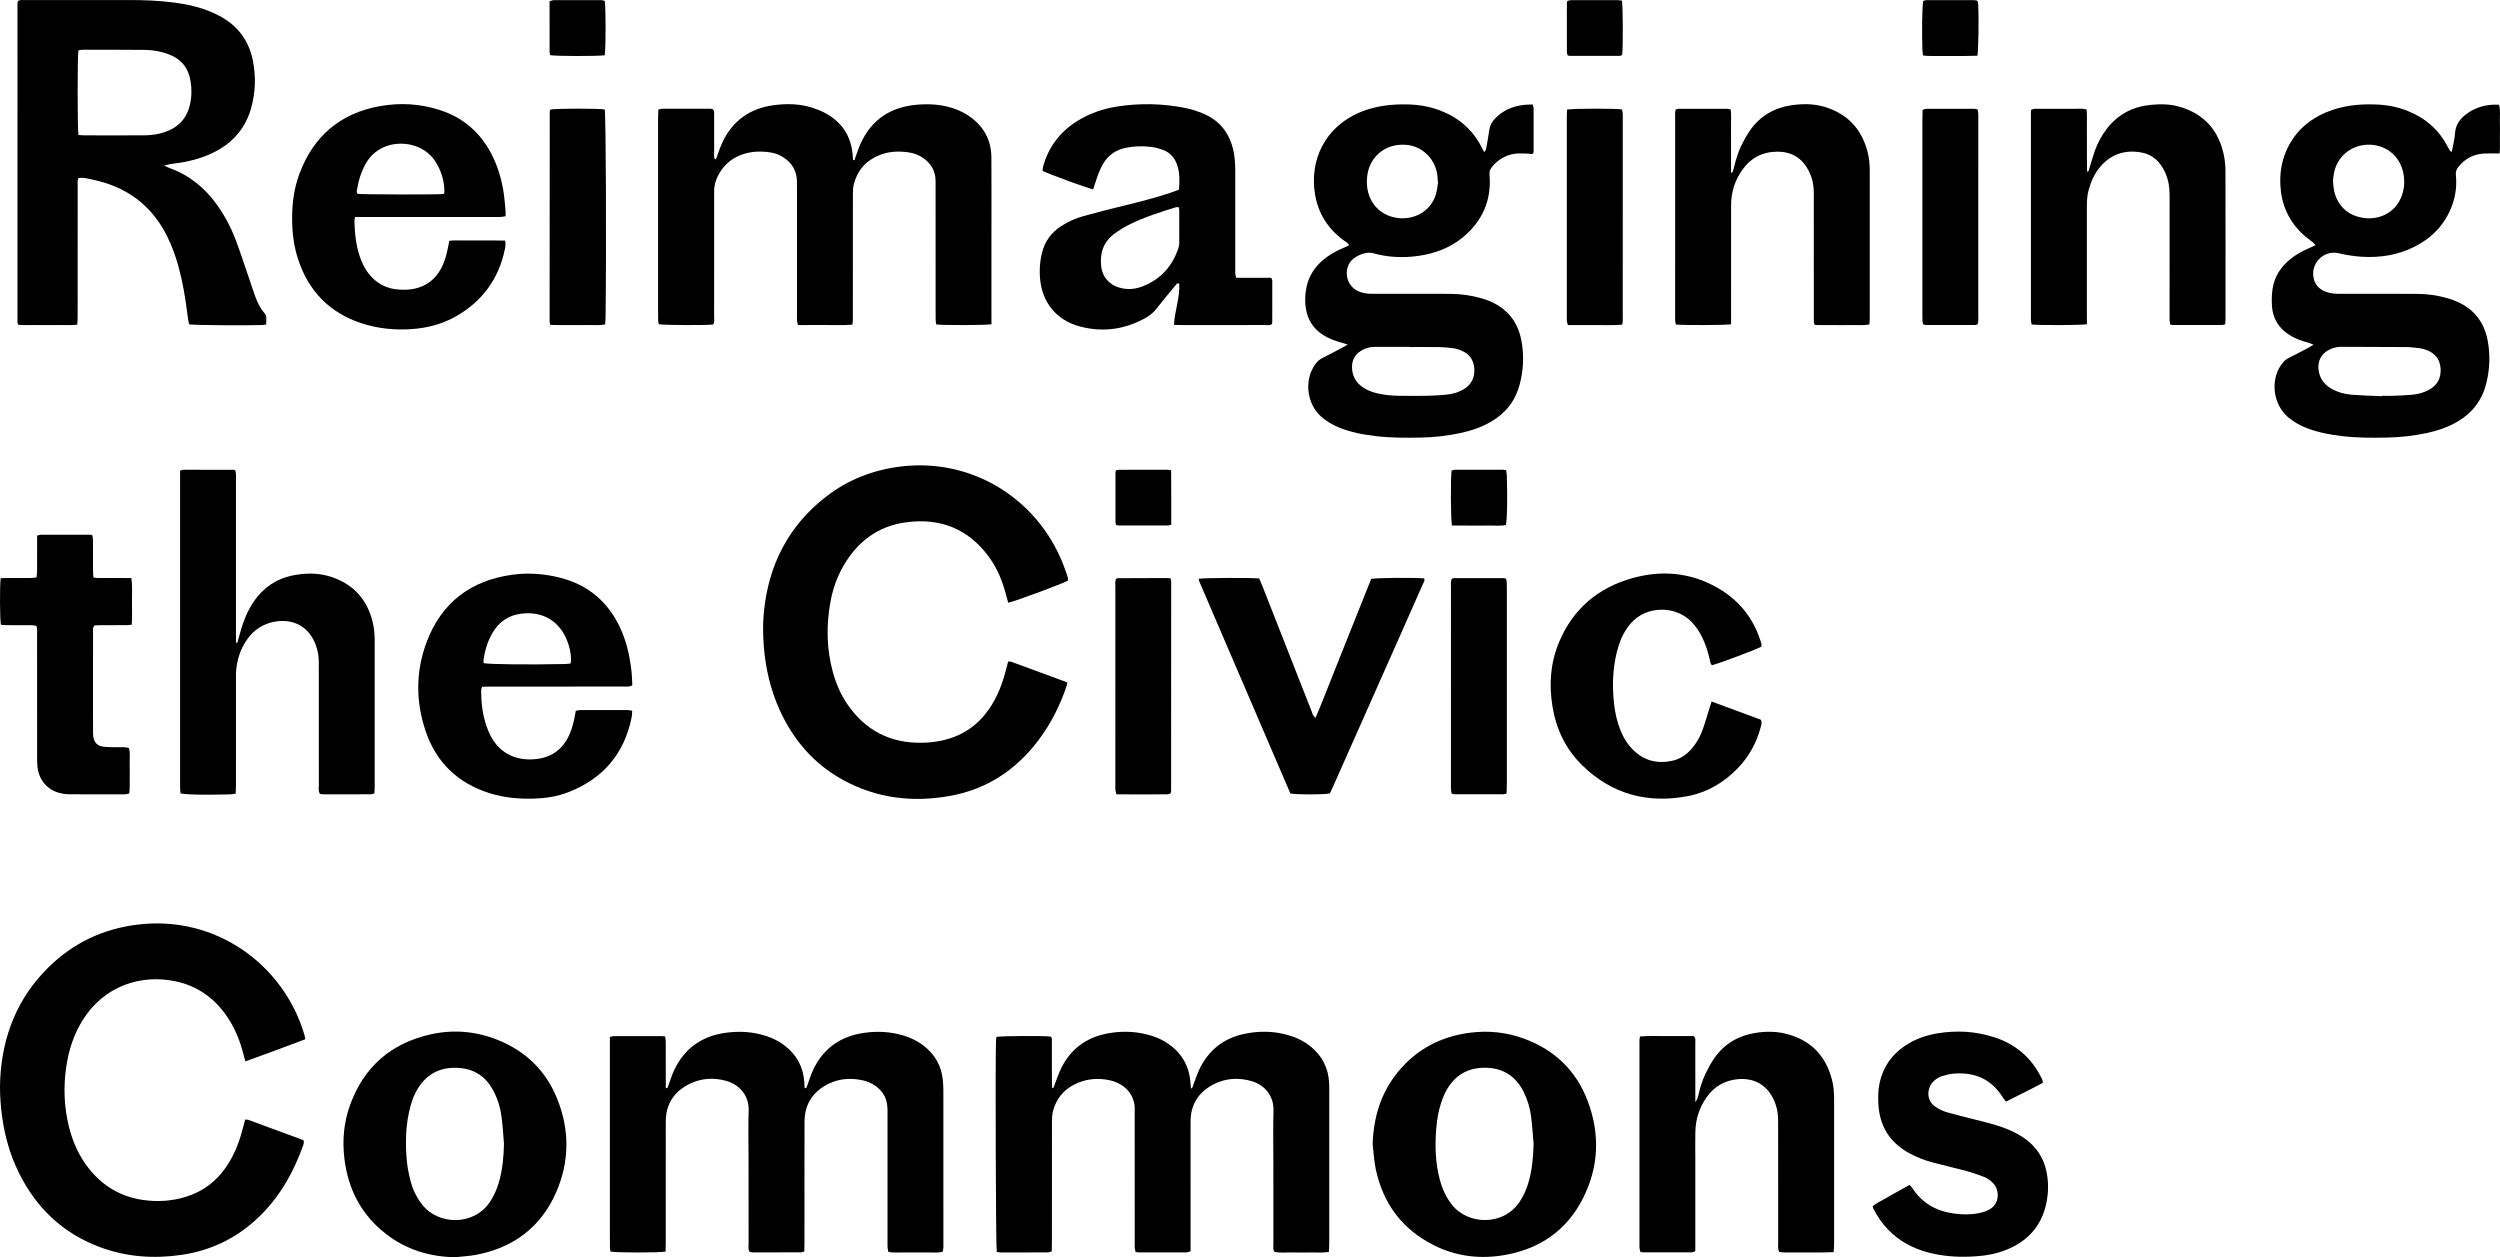
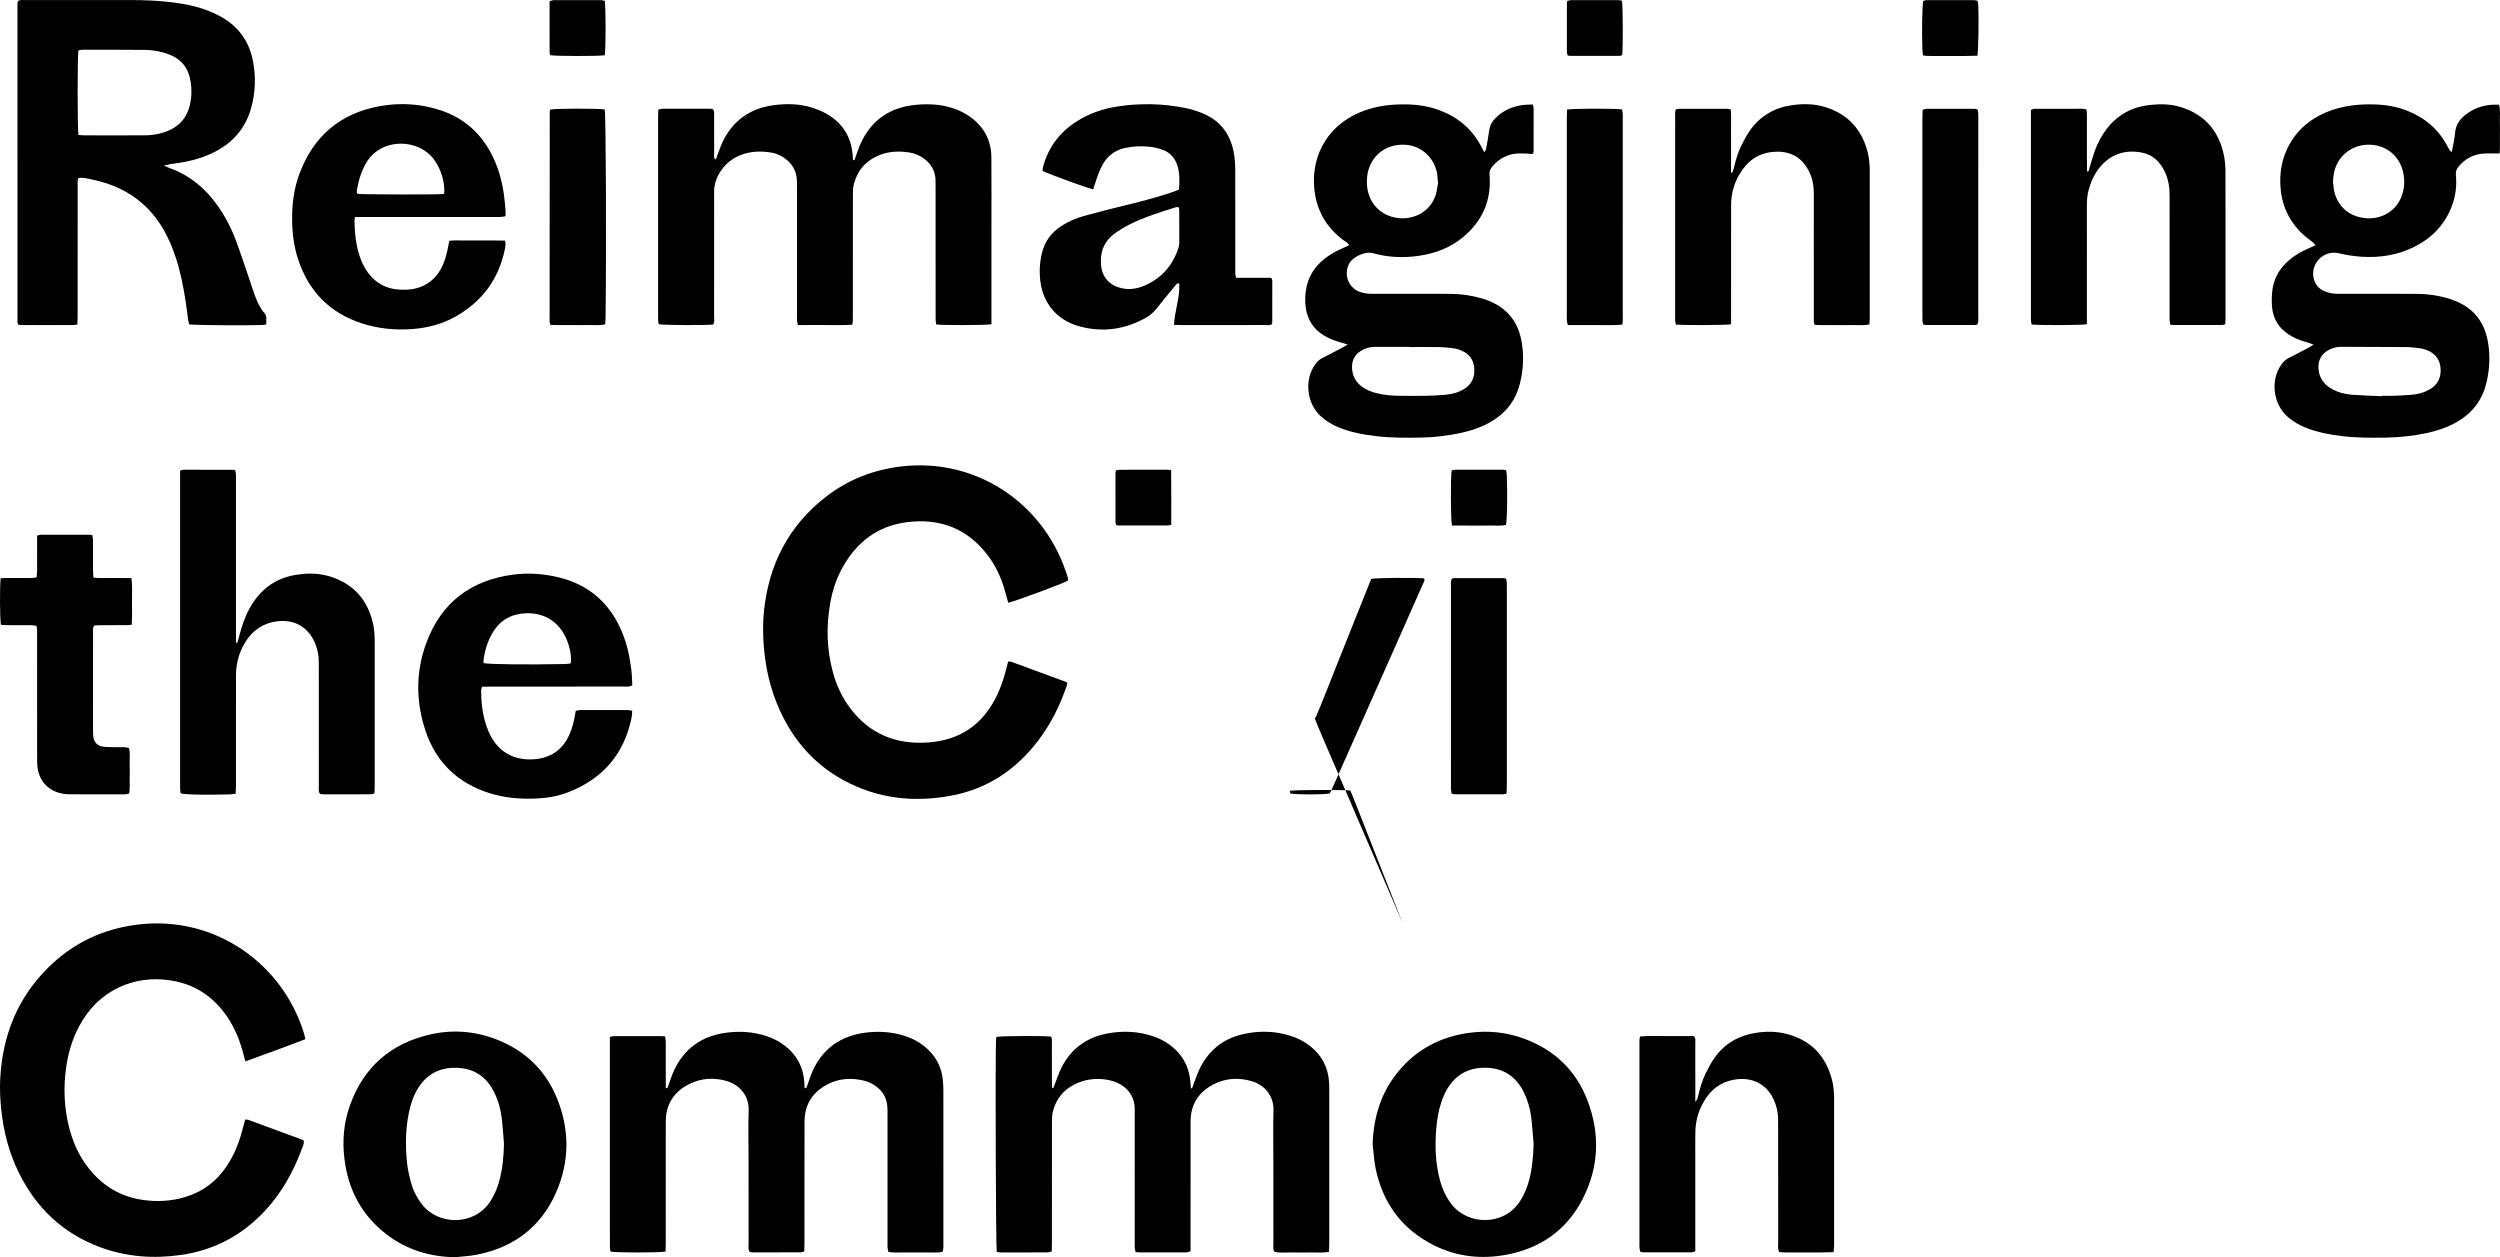
<svg xmlns="http://www.w3.org/2000/svg" version="1.1" id="Layer_1" x="0px" y="0px" viewBox="0 0 1664.62 837.13" enable-background="new 0 0 1664.62 837.13" xml:space="preserve">
  <g>
    <path d="M109.18,110.3c1.79,0.78,2.75,1.26,3.75,1.62c13.25,4.75,23.58,13.25,31.68,24.62c5.23,7.34,9.37,15.28,12.51,23.69   c3.02,8.08,5.68,16.29,8.49,24.45c1.45,4.23,2.78,8.51,4.34,12.7c1.51,4.05,3.32,7.96,6.26,11.25c0.59,0.65,0.99,1.65,1.08,2.53   c0.15,1.56-0.02,3.14-0.06,4.87c-1.03,0.16-1.79,0.35-2.56,0.38c-10.57,0.4-44.53,0.13-48.73-0.42c-0.63-2.32-0.92-4.82-1.24-7.32   c-1.32-10.48-3.03-20.88-5.83-31.08c-1.91-6.95-4.35-13.7-7.55-20.17c-10.31-20.79-27.07-33.11-49.61-37.79   c-3.07-0.64-6.16-1.68-9.44-1.08c-0.91,1.76-0.54,3.55-0.55,5.26c-0.03,19.68-0.02,39.35-0.02,59.03c0,9.44,0.01,18.88-0.01,28.31   c0,1.57-0.13,3.13-0.21,4.99c-3.57,0.53-6.9,0.23-10.21,0.28c-3.2,0.05-6.4,0.01-9.6,0.01c-3.36,0-6.72,0.03-10.08-0.01   c-3.16-0.03-6.33,0.18-9.44-0.18c-0.25-0.75-0.52-1.19-0.52-1.63C11.6,143.77,11.61,72.91,11.63,2.04c0-0.44,0.27-0.88,0.44-1.42   c1.63-0.9,3.43-0.56,5.14-0.56c12.48-0.03,24.95-0.02,37.43-0.02c10.4,0,20.8,0.03,31.19-0.01C95.92,0,105.98,0.4,115.99,1.71   c8.59,1.12,17,2.97,24.99,6.41c2.2,0.95,4.36,2.01,6.44,3.19c11.22,6.37,18.22,15.92,20.84,28.51c2.25,10.81,1.91,21.64-1.09,32.3   c-3.36,11.94-10.49,21.05-21.18,27.36c-7.39,4.36-15.44,6.91-23.81,8.5c-2.82,0.54-5.7,0.79-8.54,1.25   C112.43,109.42,111.24,109.79,109.18,110.3z M52.23,89.9c1.45,0.09,2.71,0.22,3.97,0.23c5.27,0.02,10.55,0.01,15.82,0.01   c7.99,0,15.98,0,23.97-0.01c5.49-0.01,10.82-0.92,15.9-3.02c7.98-3.3,12.82-9.28,14.66-17.67c1.14-5.2,1.2-10.42,0.29-15.7   c-1.53-8.86-6.49-14.71-14.89-17.73c-5.01-1.8-10.2-2.75-15.49-2.79c-13.9-0.13-27.8-0.09-41.7-0.09c-0.89,0-1.78,0.31-2.56,0.45   C51.52,38.06,51.53,85.21,52.23,89.9z" />
    <path d="M203.29,691.97c-13.27,5.07-26.42,9.88-39.88,14.74c-0.47-1.68-0.88-3.04-1.23-4.41c-2.29-9.06-5.68-17.65-10.98-25.4   c-8.29-12.13-19.44-20.26-33.88-23.4c-23.52-5.12-48.11,3.07-62.24,25.72c-5.94,9.53-9.32,19.96-10.95,30.98   c-1.98,13.43-1.5,26.81,1.77,40.02c2.53,10.21,6.74,19.65,13.33,27.92c9.17,11.52,21.04,18.62,35.57,20.79   c9.73,1.46,19.49,0.9,28.97-2.02c11.61-3.58,20.68-10.59,27.37-20.7c4.82-7.28,8-15.27,10.21-23.68c0.6-2.29,1.22-4.59,1.88-7.05   c0.84,0.05,1.49-0.05,2.03,0.15c12.01,4.4,24,8.82,35.99,13.25c0.29,0.11,0.53,0.34,1.06,0.69c-0.07,0.75,0.03,1.71-0.26,2.54   c-6.22,17.73-15.14,33.84-28.61,47.17c-14.68,14.54-32.26,23.33-52.71,26.3c-18.53,2.68-36.74,1.35-54.33-5.23   c-24.54-9.17-42.22-26.02-53.78-49.37c-6.6-13.32-10.27-27.5-11.79-42.27c-0.69-6.7-1.03-13.41-0.69-20.12   c1.43-28.77,11.37-53.98,32.05-74.4c16.48-16.28,36.37-25.71,59.41-28.54c51.74-6.36,96.9,26.22,110.96,72.89   C202.86,689.56,203.01,690.65,203.29,691.97z" />
    <path d="M711.06,386.62c-3.35,1.94-34.6,13.55-39.74,14.73c-0.45-1.64-0.92-3.3-1.35-4.96c-2.37-9.22-5.9-17.95-11.55-25.65   c-13.69-18.65-32.28-25.99-54.95-22.99c-18.96,2.51-32.66,12.95-42.04,29.34c-4.25,7.43-6.98,15.45-8.51,23.84   c-2.84,15.63-2.55,31.2,1.65,46.6c2.12,7.77,5.29,15.1,9.89,21.73c11.83,17.05,28.16,25.53,48.94,25.31   c5.44-0.06,10.83-0.64,16.14-2.04c12.29-3.23,21.95-10.11,29.13-20.55c5.52-8.02,8.87-16.96,11.26-26.32   c0.43-1.69,0.88-3.37,1.35-5.18c0.81,0.05,1.47-0.05,2.03,0.15c11.86,4.33,23.71,8.69,35.55,13.06c0.58,0.21,1.12,0.55,1.82,0.91   c-0.14,0.7-0.19,1.32-0.38,1.89c-4.41,13.14-10.53,25.39-18.91,36.47c-14.89,19.69-34.26,32.54-58.65,36.96   c-24.98,4.53-49.1,1.7-71.61-10.71c-19.17-10.57-32.77-26.34-41.82-46.11c-6.32-13.82-9.68-28.39-10.78-43.53   c-0.53-7.36-0.63-14.7,0.1-22.04c3.13-31.49,16.4-57.55,41.65-77.01c14.5-11.17,31.02-17.59,49.21-19.86   c49.29-6.14,94.4,23.27,110.23,70C710.37,382.57,711.32,384.5,711.06,386.62z" />
    <path d="M897.4,229.41c-2.25-0.67-3.6-1.08-4.95-1.48c-4-1.17-7.89-2.61-11.43-4.87c-6.59-4.21-10.39-10.17-11.55-17.94   c-0.72-4.83-0.5-9.6,0.54-14.3c1.61-7.28,5.52-13.21,11.25-17.96c3.85-3.19,8.17-5.6,12.73-7.58c1.41-0.61,2.8-1.26,4.39-1.99   c-0.97-1.78-2.53-2.39-3.76-3.3c-10.24-7.57-16.75-17.61-18.93-30.12c-4.02-23.04,6.5-45.42,29.99-55.17   c10.4-4.31,21.28-5.51,32.43-5.15c7.25,0.24,14.29,1.49,21.07,4.12c12.12,4.7,21.36,12.65,27.32,24.28   c0.5,0.97,1.01,1.94,1.76,3.37c0.59-0.85,1.08-1.26,1.17-1.75c0.78-4.24,1.59-8.49,2.17-12.76c0.43-3.16,1.75-5.72,3.96-7.98   c5.01-5.16,11.17-7.89,18.18-8.88c2.19-0.31,4.43-0.26,6.81-0.39c0.25,1,0.6,1.74,0.6,2.48c0.04,9.6,0.03,19.2,0.01,28.79   c0,0.45-0.19,0.91-0.28,1.31c-1.11,0.85-2.21,0.22-3.27,0.16c-4.32-0.21-8.63-0.46-12.83,0.95c-4.86,1.62-8.8,4.46-11.84,8.58   c-1,1.36-1.3,2.74-1.15,4.47c1.44,17.08-4.73,31-17.89,41.81c-8.5,6.98-18.49,10.68-29.28,12.24c-10.25,1.48-20.46,1.03-30.43-1.78   c-5.29-1.49-13.14,2.49-15.5,6.36c-4.25,6.97-1.33,16.23,6.25,19.22c2.86,1.13,5.86,1.48,8.93,1.47   c11.04-0.03,22.08-0.02,33.11-0.01c6.56,0.01,13.12-0.04,19.68,0.07c6.58,0.1,13.06,1.05,19.4,2.82c1.38,0.39,2.76,0.82,4.1,1.32   c12.75,4.78,20.5,13.86,22.92,27.25c1.76,9.73,1.31,19.44-1.23,29.01c-2.9,10.91-9.38,19.1-19.12,24.75   c-6.43,3.73-13.4,6.03-20.62,7.56c-8.62,1.82-17.36,2.8-26.17,2.96c-9.92,0.19-19.83,0.2-29.71-0.96   c-8.44-0.99-16.75-2.51-24.67-5.75c-4.47-1.83-8.57-4.26-12.17-7.53c-9.23-8.37-11.21-24.17-3.57-34.62   c1.25-1.71,2.66-3.11,4.6-4.07c4.44-2.2,8.8-4.56,13.18-6.87C894.57,231.08,895.51,230.49,897.4,229.41z M938.43,231.08   c0-0.04,0-0.08,0-0.12c-7.67,0-15.33,0.04-23-0.02c-3.3-0.02-6.3,0.9-9.09,2.57c-4.23,2.52-6.2,6.37-6.1,11.2   c0.11,5.46,2.47,9.83,6.95,13c2.91,2.06,6.18,3.31,9.62,4.14c4.99,1.2,10.08,1.65,15.2,1.69c5.91,0.05,11.82,0.1,17.73-0.01   c4.3-0.08,8.62-0.3,12.9-0.69c4.32-0.4,8.47-1.53,12.23-3.83c5-3.06,7.09-7.7,6.79-13.37c-0.3-5.76-3.15-9.97-8.56-12.2   c-1.61-0.67-3.31-1.26-5.02-1.5c-3.15-0.44-6.34-0.76-9.52-0.82C951.85,230.99,945.14,231.08,938.43,231.08z M957.63,120.96   c-0.09-0.02-0.19-0.04-0.28-0.06c-0.06-1.12-0.09-2.24-0.19-3.35c-1.04-11.34-9.79-20.16-20.73-21.1   c-12.43-1.07-22.39,6-25.43,17.29c-0.41,1.54-0.64,3.14-0.77,4.73c-1.21,14.05,7.25,25.2,20.89,26.74   c9.63,1.09,21.23-3.62,24.97-15.81C956.91,126.69,957.13,123.78,957.63,120.96z" />
    <path d="M1632.53,101.13c0.78-4.36,1.86-8.4,2.15-12.49c0.42-5.84,3.51-9.78,7.95-12.99c6.33-4.57,13.43-6.35,21.33-5.91   c1.09,3.8,0.47,7.47,0.58,11.09c0.11,3.52,0.06,7.04,0.01,10.55c-0.04,3.63,0.22,7.29-0.21,10.81c-3.67,0-7-0.15-10.3,0.03   c-6.9,0.38-12.56,3.32-16.99,8.67c-1.39,1.68-2.04,3.42-1.81,5.7c0.78,7.61-0.33,14.99-3.25,22.07   c-4.93,11.95-13.56,20.38-25.05,25.98c-10.74,5.24-22.19,7.02-34.03,6.33c-5.26-0.31-10.46-1.1-15.62-2.34   c-10.19-2.44-19.33,7.13-16.61,17.22c0.97,3.6,3.18,6.23,6.57,7.82c2.94,1.38,6.07,1.94,9.31,1.94c5.44-0.01,10.88,0,16.31,0   c12.15,0.01,24.31-0.02,36.46,0.05c6.91,0.04,13.71,1,20.35,2.9c2.14,0.61,4.26,1.39,6.3,2.28c11.46,4.99,18.15,13.81,20.45,25.98   c1.77,9.4,1.38,18.79-0.85,28.08c-2.68,11.13-8.96,19.65-18.79,25.55c-6.52,3.91-13.62,6.3-21,7.89   c-8.77,1.89-17.67,2.84-26.64,3.02c-9.92,0.19-19.83,0.21-29.7-0.98c-8.27-0.99-16.43-2.46-24.2-5.62   c-4.18-1.7-8.04-3.88-11.52-6.79c-10.41-8.7-12.08-24.93-4.7-35.2c1.33-1.86,2.81-3.4,4.91-4.43c4.16-2.04,8.24-4.23,12.34-6.39   c1.25-0.66,2.45-1.41,4.23-2.44c-1.68-0.63-2.77-1.15-3.92-1.44c-3.73-0.97-7.33-2.27-10.69-4.15   c-8.17-4.58-12.72-11.54-13.16-20.91c-0.18-3.81-0.1-7.71,0.57-11.45c1.4-7.87,5.65-14.16,11.86-19.15   c3.64-2.92,7.69-5.17,11.95-7.03c1.46-0.63,2.91-1.27,4.69-2.05c-0.64-0.73-1.06-1.37-1.62-1.83c-2.46-2.03-5.14-3.84-7.42-6.05   c-9.01-8.74-13.75-19.46-14.38-31.99c-0.4-7.77,0.65-15.31,3.71-22.51c5.35-12.59,14.65-21.13,27.16-26.32   c10.55-4.38,21.6-5.5,32.91-5.06c7.26,0.28,14.3,1.6,21.03,4.31c11.88,4.78,20.96,12.69,26.79,24.2c0.43,0.85,0.95,1.65,1.45,2.45   C1631.5,100.66,1631.69,100.7,1632.53,101.13z M1586.03,263.83c0-0.09,0.01-0.19,0.01-0.28c2.56,0,5.11,0.08,7.67-0.02   c4.14-0.16,8.29-0.33,12.42-0.7c4-0.36,7.86-1.41,11.4-3.38c5.64-3.13,8.01-8.07,7.51-14.37c-0.48-6.05-3.87-9.98-9.45-12.07   c-1.48-0.56-3.06-0.98-4.62-1.17c-3-0.37-6.03-0.72-9.05-0.74c-14.37-0.11-28.75-0.08-43.12-0.17c-2.97-0.02-5.69,0.77-8.25,2.12   c-5.04,2.64-7.42,7.46-6.75,13.15c0.67,5.68,3.63,9.79,8.51,12.57c4.23,2.41,8.85,3.73,13.66,4.07   C1572.63,263.33,1579.34,263.52,1586.03,263.83z M1553.43,120.93c0.27,2.22,0.34,4.48,0.85,6.64c1.94,8.35,8.35,16.49,20.78,17.69   c10.3,0.99,21.79-4.46,25.02-17.74c0.41-1.7,0.69-3.47,0.75-5.22c0.54-17.02-11.77-26.86-25.35-25.9   c-9.41,0.66-17.45,6.59-20.54,15.55C1553.93,114.85,1553.6,117.85,1553.43,120.93z" />
    <path d="M660.19,215.91c-4.53,0.67-32.05,0.72-36.77,0.13c-0.13-0.82-0.36-1.72-0.41-2.63c-0.07-1.44-0.03-2.88-0.03-4.32   c0-28.8,0.01-57.59-0.02-86.39c0-2.07,0.02-4.2-0.42-6.2c-1.03-4.73-3.75-8.42-7.71-11.19c-2.8-1.96-5.93-3.25-9.26-3.77   c-6.72-1.04-13.41-0.88-19.84,1.68c-8.92,3.55-14.75,9.97-17.17,19.26c-0.59,2.28-0.66,4.74-0.66,7.12   c-0.04,26.72-0.03,53.43-0.03,80.15c0,1.44,0.01,2.88-0.04,4.32c-0.02,0.61-0.19,1.21-0.35,2.1c-6.14,0.54-12.18,0.19-18.21,0.25   c-5.91,0.06-11.82,0.01-17.95,0.01c-0.24-1.07-0.56-1.94-0.62-2.84c-0.1-1.43-0.04-2.88-0.04-4.32c0-28.16,0-56.31,0-84.47   c0-1.44,0.03-2.88-0.02-4.32c-0.24-6.94-3.43-12.17-9.26-15.85c-2.47-1.56-5.18-2.61-8.02-3.07c-6.89-1.11-13.72-0.88-20.31,1.73   c-5.67,2.25-10.2,5.93-13.47,11.1c-2.61,4.14-4.2,8.6-4.08,13.58c0.05,2.24,0.01,4.48,0.01,6.72c0,25.28,0.01,50.55-0.02,75.83   c0,1.87,0.48,3.85-0.67,5.57c-4.99,0.56-32.21,0.45-36.17-0.19c-0.13-0.65-0.37-1.39-0.42-2.15c-0.08-1.44-0.05-2.88-0.05-4.32   c0-43.35,0-86.71,0-130.06c0-2.06,0.09-4.11,0.15-6.33c0.97-0.26,1.71-0.63,2.45-0.63c10.72-0.04,21.44-0.04,32.15-0.02   c0.62,0,1.24,0.23,1.74,0.33c1.15,1.36,0.81,2.86,0.82,4.26c0.03,8.16,0,16.32,0.03,24.48c0.01,1.54-0.35,3.15,0.45,4.62   c1.22-0.12,1.08-1.13,1.34-1.78c1.24-3.12,2.23-6.35,3.64-9.38c6.78-14.5,18.32-22.72,34.06-24.86c8.77-1.19,17.58-1.04,26.12,1.75   c2.72,0.89,5.44,1.93,7.96,3.27c11.52,6.1,17.81,15.68,18.72,28.73c0.07,0.94,0.13,1.89,0.19,2.83c1.38,0.16,1.2-0.9,1.43-1.49   c1.21-3.13,2.16-6.37,3.54-9.42c7.28-16.05,19.95-24.46,37.35-25.98c7.87-0.68,15.66-0.35,23.27,2.02c3.84,1.2,7.5,2.78,10.86,4.98   c10.1,6.62,15.56,15.94,15.66,28.06c0.14,17.44,0.04,34.87,0.04,52.31c0,17.76,0,35.51,0,53.27   C660.19,212.19,660.19,213.94,660.19,215.91z" />
    <path d="M663.67,833.58c-0.62-4.28-1-129.79-0.47-141c0.04-0.76,0.23-1.51,0.34-2.18c3.93-0.66,31.06-0.78,36.11-0.2   c1.11,1.2,0.72,2.71,0.73,4.1c0.04,8.48,0.01,16.96,0.03,25.44c0,1.58,0.11,3.15,0.18,4.75c1.38-0.1,1.16-1.1,1.42-1.74   c1.68-4.14,3-8.46,5.05-12.41c6.84-13.18,17.94-20.38,32.52-22.59c9.34-1.41,18.49-0.87,27.49,2.01c3.83,1.22,7.43,2.94,10.75,5.21   c9.18,6.3,14.07,15.04,14.86,26.12c0.08,1.11,0.18,2.22,0.29,3.33c0.01,0.1,0.17,0.19,0.4,0.43c0.95-0.97,1.07-2.26,1.52-3.4   c1.4-3.56,2.57-7.25,4.31-10.65c6.04-11.78,15.52-19.27,28.51-22.21c10.68-2.42,21.25-2.19,31.72,1.16   c4.77,1.52,9.17,3.76,13.08,6.9c7.79,6.27,11.97,14.41,12.49,24.4c0.1,1.92,0.08,3.84,0.08,5.76c0.01,33.59,0.01,67.19,0,100.78   c0,1.89-0.11,3.77-0.17,5.93c-4.23,0.84-8.21,0.35-12.14,0.43c-4.16,0.09-8.32,0.11-12.48-0.01c-3.95-0.11-7.95,0.54-11.81-0.48   c-0.99-1.81-0.59-3.61-0.59-5.32c-0.03-18.08-0.02-36.15-0.02-54.23c0-11.52-0.26-23.04,0.08-34.55   c0.29-9.82-6.13-17.08-14.62-19.51c-8.83-2.53-17.52-1.96-25.63,2.34c-9.66,5.12-14.93,13.27-14.95,24.42   c-0.03,26.88-0.01,53.75-0.01,80.63c0,1.9,0,3.81,0,5.92c-1.09,0.3-1.96,0.75-2.84,0.75c-10.56,0.05-21.12,0.03-31.67,0.01   c-0.63,0-1.25-0.19-2.11-0.33c-0.19-0.88-0.48-1.76-0.54-2.66c-0.09-1.43-0.03-2.88-0.03-4.32c0-28.64,0-57.27-0.01-85.91   c0-1.92,0.09-3.87-0.26-5.74c-1.03-5.47-4.03-9.67-8.76-12.62c-3.18-1.99-6.68-3.02-10.36-3.54c-7.17-1.02-14.06-0.03-20.54,3.18   c-7.43,3.68-12.29,9.63-14.43,17.62c-0.65,2.42-0.73,5.06-0.74,7.59c-0.05,26.72-0.03,53.43-0.04,80.15c0,1.9-0.07,3.79-0.12,5.94   c-1.08,0.26-1.96,0.64-2.85,0.65c-10.4,0.04-20.8,0.04-31.19,0.02C665.45,833.92,664.68,833.72,663.67,833.58z" />
    <path d="M443.15,833.38c-4.87,0.81-32.64,0.76-36.66-0.02c-0.13-0.99-0.37-2.06-0.38-3.13c-0.05-3.52-0.02-7.04-0.02-10.56   c0-41.1,0-82.21,0-123.31c0-1.91,0-3.81,0-5.92c1.16-0.22,2.05-0.54,2.95-0.54c10.4-0.04,20.79-0.03,31.19-0.01   c0.78,0,1.56,0.12,2.65,0.21c0.15,1.32,0.4,2.53,0.4,3.75c0.03,8.64,0.02,17.27,0.02,25.91c0,1.59,0,3.17,0,4.74   c1.47,0.3,1.37-0.79,1.59-1.36c1.32-3.43,2.33-6.99,3.87-10.31c6.83-14.64,18.35-22.9,34.36-25.14c9.19-1.29,18.17-0.73,27,2.11   c4.6,1.48,8.87,3.64,12.68,6.64c7.86,6.18,12.12,14.27,12.76,24.26c0.04,0.64,0.04,1.28,0.08,1.92c0.03,0.63,0.08,1.26,0.13,1.89   c1.2,0.29,1.34-0.63,1.58-1.27c1.42-3.73,2.51-7.61,4.23-11.19c6.84-14.23,18.29-22.12,33.88-24.34c9.19-1.31,18.17-0.75,27,2.07   c4.61,1.47,8.88,3.63,12.69,6.62c7.41,5.82,11.75,13.38,12.65,22.81c0.23,2.38,0.34,4.79,0.34,7.18   c0.02,33.75,0.02,67.49,0.01,101.24c0,1.89,0.21,3.81-0.59,5.9c-2.97,0.77-6,0.37-8.98,0.43c-3.04,0.06-6.08,0.01-9.12,0.01   c-2.88,0-5.76,0.04-8.64-0.01c-3.01-0.05-6.05,0.26-9.25-0.36c-0.21-0.98-0.51-1.88-0.57-2.78c-0.1-1.59-0.05-3.2-0.05-4.8   c0-27.83,0-55.66,0-83.49c0-1.76,0.02-3.52-0.08-5.28c-0.41-6.98-3.92-12.01-9.88-15.44c-2.81-1.62-5.88-2.44-9.06-2.95   c-6.99-1.11-13.82-0.34-20.13,2.74c-10.38,5.06-16.06,13.48-16.11,25.17c-0.1,26.87-0.03,53.74-0.04,80.61   c0,1.9-0.08,3.79-0.12,5.89c-0.93,0.25-1.66,0.61-2.4,0.61c-10.72,0.04-21.43,0.03-32.15,0.01c-0.62,0-1.24-0.24-1.81-0.36   c-1.22-1.66-0.72-3.49-0.72-5.19c-0.04-19.03-0.02-38.07-0.03-57.1c0-10.56-0.29-21.12,0.08-31.67c0.35-9.84-5.8-17.38-15.31-19.97   c-7.99-2.17-15.98-1.69-23.44,1.81c-10.61,4.99-16.44,13.43-16.45,25.4c-0.03,26.87-0.01,53.74-0.02,80.61   C443.28,829.33,443.2,831.22,443.15,833.38z" />
    <path d="M158.03,428c0.42-1.51,0.87-3.01,1.26-4.52c1.64-6.37,3.72-12.57,6.89-18.36c4.08-7.44,9.51-13.58,17.04-17.73   c5.72-3.15,11.9-4.61,18.31-5.22c7.43-0.71,14.73,0.15,21.68,2.89c13.53,5.34,21.64,15.39,25.01,29.42   c0.98,4.07,1.27,8.21,1.27,12.38c0.01,32.47,0.01,64.93,0,97.4c0,1.26-0.14,2.52-0.23,3.99c-0.81,0.24-1.53,0.63-2.26,0.63   c-10.71,0.04-21.43,0.04-32.14,0.02c-0.62,0-1.23-0.24-1.83-0.36c-1.23-1.83-0.73-3.81-0.73-5.67   c-0.04-22.07-0.02-44.14-0.02-66.21c0-5.28-0.01-10.56-0.01-15.83c0-3.87-0.64-7.63-1.97-11.27   c-4.41-12.05-14.64-17.86-27.29-15.63c-7.85,1.38-13.93,5.4-18.46,11.82c-4.63,6.58-6.94,13.98-7.39,21.97   c-0.09,1.59-0.03,3.2-0.03,4.8c0,23.51,0,47.02-0.01,70.53c0,1.73-0.12,3.45-0.2,5.43c-1.48,0.18-2.7,0.43-3.93,0.46   c-18.81,0.43-28.88,0.22-32.73-0.7c-0.1-0.83-0.28-1.74-0.32-2.67c-0.06-1.28-0.02-2.56-0.02-3.84c0-67.33,0-134.66,0-201.99   c0-2.06,0-4.13,0-6.32c0.8-0.27,1.37-0.62,1.94-0.63c11.19-0.03,22.39-0.01,33.58,0.01c0.3,0,0.6,0.16,1.2,0.33   c0.14,0.76,0.4,1.65,0.45,2.55c0.08,1.43,0.03,2.88,0.03,4.32c0,34.06,0,68.13,0,102.19c0,1.91,0,3.81,0,5.72   C157.43,427.95,157.73,427.97,158.03,428z" />
    <path d="M823.13,184.97c7.94,0,15.6,0,23.35,0c0.28,0.82,0.65,1.39,0.66,1.97c0.03,9.27,0.01,18.55-0.01,27.82   c0,0.3-0.16,0.61-0.29,1.09c-1.48,1.05-3.29,0.57-4.98,0.57c-18.23,0.04-36.46,0.03-54.69,0.02c-1.74,0-3.47-0.08-5.48-0.13   c0.48-9.47,4.06-18.29,3.51-27.46c-1.28-0.53-1.74,0.21-2.23,0.8c-4.36,5.32-8.78,10.59-13.03,15.99   c-2.02,2.57-4.43,4.53-7.27,6.11c-13.78,7.64-28.34,9.68-43.56,5.65c-16.25-4.31-24.71-16.44-26.39-30.11   c-0.79-6.45-0.43-12.75,1.11-19.02c1.88-7.67,6.29-13.53,12.88-17.8c4.6-2.98,9.59-5.15,14.84-6.61c8.61-2.4,17.28-4.61,25.97-6.72   c10.71-2.61,21.39-5.3,31.86-8.8c1.81-0.61,3.59-1.31,5.66-2.07c0.38-5.63,0.61-11.17-1.27-16.57c-1.61-4.64-4.65-8.07-9.23-9.8   c-2.81-1.06-5.82-1.86-8.8-2.17c-5.41-0.57-10.85-0.42-16.23,0.71c-6.64,1.39-11.72,4.89-15.11,10.79   c-2.25,3.91-3.69,8.14-5.07,12.4c-0.49,1.5-1,2.99-1.48,4.44c-3.7-0.73-28.68-9.85-33.67-12.28c0.09-0.82,0.08-1.76,0.31-2.63   c3.58-13.29,11.34-23.46,23-30.69c7.99-4.96,16.74-8,25.96-9.47c15.29-2.44,30.6-2.12,45.79,0.9c4.04,0.8,8.04,2.12,11.86,3.71   c11.19,4.65,17.72,13.22,20.23,25c0.97,4.57,1.16,9.19,1.16,13.83c0,21.43-0.01,42.86,0.01,64.29   C822.5,180.59,822.24,182.51,823.13,184.97z M784.82,137.95c-0.81,0-1.32-0.12-1.75,0.02c-10.54,3.26-21.07,6.57-30.98,11.49   c-3.56,1.77-7,3.88-10.19,6.26c-7.21,5.38-9.68,12.9-8.67,21.61c0.89,7.75,6.12,13.01,13.79,14.61c4.9,1.02,9.6,0.42,14.11-1.39   c11.88-4.76,19.6-13.46,23.58-25.55c0.34-1.04,0.51-2.19,0.51-3.29c0.03-7.36,0.01-14.72-0.02-22.08   C785.21,139.18,785,138.72,784.82,137.95z" />
    <path d="M236.39,144.51c-0.19,1.37-0.4,2.14-0.38,2.9c0.21,8.02,1,15.96,3.62,23.61c1.36,3.96,3.17,7.68,5.74,11.01   c5.19,6.74,12.05,10.35,20.53,10.8c3.51,0.19,7.01,0.13,10.49-0.67c7.64-1.76,13.25-6.13,17.05-12.9   c2.61-4.66,4.01-9.74,4.95-14.95c0.22-1.24,0.48-2.46,0.78-3.97c3.13-0.43,6.14-0.18,9.13-0.22c3.2-0.04,6.4-0.01,9.6-0.01   c3.04,0,6.08-0.01,9.12,0c3.02,0.02,6.03,0.06,9.22,0.09c0.63,2.14,0.29,4-0.09,5.83c-4.14,19.99-15.26,34.89-33,44.86   c-8.94,5.02-18.68,7.49-28.82,8.23c-11.59,0.84-23.02-0.33-34.08-4.03c-20.87-6.99-34.6-21.16-41.59-41.94   c-2.93-8.72-4.09-17.72-4.15-26.91c-0.06-10.49,1.21-20.76,4.9-30.61c9.36-24.99,27.13-40.18,53.43-44.93   c13.74-2.48,27.41-1.65,40.73,2.81c14.8,4.95,25.81,14.43,33.2,28.13c4.76,8.83,7.45,18.34,8.82,28.23   c0.48,3.48,0.72,6.99,1.02,10.5c0.09,1.1,0.01,2.22,0.01,3.62c-1.19,0.18-2.24,0.47-3.3,0.48c-4.96,0.05-9.92,0.03-14.88,0.03   c-25.28,0-50.55,0-75.83,0C240.71,144.51,238.8,144.51,236.39,144.51z M295.38,129.19c0.27-0.59,0.51-0.87,0.52-1.15   c0.01-7.55-2.03-14.48-6.21-20.81c-10.16-15.38-36.16-16.01-46.07,1.59c-3.11,5.51-4.93,11.42-5.92,17.62   c-0.14,0.89-0.42,1.89,0.46,2.64C241.94,129.54,289.91,129.65,295.38,129.19z" />
    <path d="M421.03,456.23c-1.91,1.31-3.72,0.9-5.44,0.9c-12.48,0.04-24.96,0.02-37.44,0.02c-17.28,0-34.56,0-51.83,0.01   c-1.74,0-3.49,0.08-5.37,0.12c-0.24,0.98-0.58,1.72-0.58,2.47c0,8.04,0.91,15.96,3.52,23.61c0.72,2.11,1.56,4.21,2.57,6.19   c6.8,13.3,18.85,17.34,31.11,15.8c10.65-1.34,17.82-7.26,21.94-17.07c1.62-3.86,2.58-7.89,3.33-11.99c0.17-0.92,0.33-1.85,0.54-3   c1.01-0.18,1.91-0.47,2.82-0.48c10.56-0.03,21.12-0.03,31.68-0.01c0.92,0,1.84,0.25,3.09,0.44c-0.13,1.61-0.1,3.03-0.38,4.38   c-4.91,24.42-19.2,40.95-42.31,49.92c-7.06,2.74-14.48,3.92-22.05,4.19c-10.3,0.36-20.47-0.5-30.33-3.62   c-21.15-6.69-35.56-20.55-42.57-41.53c-6.59-19.74-6.56-39.79,0.84-59.29c9.9-26.11,29.26-40.78,56.89-44.6   c10.76-1.49,21.39-0.69,31.87,1.98c18.9,4.82,32.27,16.3,40.3,34.01c3.6,7.92,5.66,16.29,6.82,24.89c0.24,1.74,0.48,3.49,0.61,5.24   C420.85,451.34,420.92,453.88,421.03,456.23z M379.93,441.77c0.13-1.06,0.32-1.84,0.31-2.62c-0.05-4.36-1.04-8.54-2.62-12.58   c-4.19-10.75-13.39-18.78-27.49-18.22c-9.73,0.39-17.11,4.58-22.09,12.9c-3.5,5.84-5.36,12.24-6.16,18.97   c-0.05,0.44,0.15,0.91,0.23,1.33c3.7,0.82,29.34,1.11,54.05,0.59C377.39,442.12,378.62,441.91,379.93,441.77z" />
    <path d="M302.9,837.13c-17.04-0.35-32.54-5.1-46.01-15.6c-16.22-12.64-25.04-29.48-27.54-49.79c-1.51-12.27-0.47-24.3,3.72-35.91   c9.2-25.49,27.25-41.15,53.62-47.09c15.23-3.42,30.21-2.1,44.7,3.69c18.59,7.43,31.99,20.42,39.51,38.94   c8.44,20.8,8.42,41.91-0.58,62.5c-10.08,23.07-28.11,36.66-52.7,41.54C312.8,836.38,307.81,836.58,302.9,837.13z M335.58,761.61   c-0.49-5.73-0.82-11.48-1.52-17.18c-0.77-6.22-2.45-12.22-5.36-17.82c-4.69-9.02-11.88-14.5-22.17-15.45   c-12.03-1.11-21.65,2.99-28.19,13.43c-2.31,3.68-3.89,7.7-5.02,11.89c-3.29,12.22-3.58,24.66-2.36,37.14   c0.43,4.43,1.4,8.84,2.53,13.16c1.42,5.45,3.9,10.45,7.34,14.97c10.8,14.17,34.61,14.69,45.39-1.46c2.69-4.03,4.61-8.39,5.96-13.03   C334.6,778.89,335.38,770.32,335.58,761.61z" />
    <path d="M913.98,761.75c0.58-17.85,5.47-34.12,16.87-48.04c12.32-15.03,28.34-23.46,47.57-26.03c12.62-1.68,24.91-0.38,36.78,4.06   c19.95,7.45,34.2,21.07,41.81,40.97c8.47,22.15,7.7,44.29-3.14,65.49c-10.57,20.69-27.91,32.91-50.64,37.22   c-16.96,3.22-33.47,1.39-48.98-6.52c-20.87-10.63-33.41-27.76-38.22-50.53C914.87,772.93,914.63,767.3,913.98,761.75z    M1021.16,761.71c-0.54-6.04-0.92-12.11-1.66-18.13c-0.71-5.73-2.35-11.26-4.94-16.46c-4.89-9.83-12.72-15.49-23.77-16.11   c-11.01-0.61-20.05,3.23-26.29,12.68c-2.13,3.22-3.65,6.73-4.87,10.39c-1.83,5.5-2.76,11.17-3.26,16.91   c-1.03,11.86-0.67,23.66,2.51,35.22c1.53,5.59,3.94,10.78,7.47,15.44c10.9,14.39,35,14.76,45.66-1.69   c2.46-3.79,4.29-7.85,5.59-12.16C1020.14,779.31,1020.9,770.58,1021.16,761.71z" />
    <path d="M1152.63,215.92c-4.44,0.64-31.84,0.71-36.77,0.16c-0.14-0.82-0.38-1.71-0.44-2.61c-0.08-1.11-0.03-2.24-0.03-3.36   c0-43.82,0-87.63,0.01-131.45c0-1.88-0.23-3.8,0.38-5.76c0.72-0.18,1.32-0.46,1.91-0.46c10.87-0.03,21.75-0.03,32.62,0   c0.6,0,1.2,0.27,2.08,0.48c0.46,3.54,0.17,7.04,0.22,10.51c0.05,3.52,0.01,7.04,0.01,10.55s0,7.04,0,10.55c0,3.5,0,7.01,0,10.6   c1.38-0.31,1.19-1.29,1.45-1.95c0.29-0.74,0.46-1.53,0.65-2.3c1.19-4.82,2.58-9.59,4.79-14.04c1.7-3.42,3.51-6.84,5.7-9.97   c6.78-9.71,16.3-15.18,27.92-16.83c7.32-1.04,14.71-1.02,21.88,1.16c15.41,4.68,24.86,15.03,28.68,30.62   c1,4.07,1.28,8.21,1.28,12.38c0.01,32.46,0.01,64.93,0,97.39c0,1.41-0.14,2.82-0.23,4.42c-4.13,0.85-8.11,0.33-12.05,0.42   c-4.16,0.1-8.32,0.04-12.47,0.02c-3.96-0.02-7.93,0.12-11.89-0.12c-0.9-1.96-0.59-3.74-0.6-5.46c-0.03-16.63-0.02-33.26-0.02-49.89   c0-10.87-0.03-21.75,0.01-32.62c0.02-4.88-0.93-9.55-3.05-13.93c-4.32-8.91-11.39-13.51-21.39-13.43   c-9.84,0.09-17.59,4.18-23.23,12.19c-4.92,6.99-7.39,14.84-7.4,23.4c-0.03,24.47-0.01,48.93-0.01,73.4   C1152.63,211.88,1152.63,213.79,1152.63,215.92z" />
    <path d="M1389.55,215.9c-4.35,0.68-31.71,0.75-36.78,0.16c-0.15-0.8-0.39-1.69-0.45-2.59c-0.09-1.11-0.03-2.24-0.03-3.36   c0-43.68,0-87.36,0-131.04c0-1.91,0-3.82,0-5.88c0.96-0.31,1.68-0.74,2.4-0.74c10.72-0.05,21.44-0.05,32.16-0.03   c0.75,0,1.5,0.3,2.49,0.52c0.42,3.63,0.16,7.14,0.21,10.62c0.05,3.36,0.01,6.72,0.01,10.08c0,3.52-0.01,7.04,0,10.56   c0.02,3.34,0.06,6.68,0.09,10.04c1.48-0.05,1.21-1.05,1.41-1.68c1.24-3.96,2.31-7.99,3.69-11.9c1.93-5.46,4.64-10.53,8.21-15.11   c7.4-9.48,17.21-14.55,29.1-15.72c6.57-0.65,13.14-0.58,19.51,1.33c16.25,4.86,25.86,15.86,29.22,32.34   c0.7,3.42,1.02,6.98,1.02,10.48c0.08,32.8,0.05,65.6,0.04,98.4c0,1.11-0.12,2.21-0.2,3.54c-0.79,0.18-1.53,0.49-2.27,0.49   c-10.88,0.03-21.76,0.01-32.64,0c-0.46,0-0.92-0.16-1.67-0.31c-0.14-0.85-0.38-1.74-0.43-2.65c-0.08-1.44-0.03-2.88-0.03-4.32   c0-26.4-0.02-52.8,0.02-79.2c0.01-5.36-0.85-10.53-3.11-15.39c-3.14-6.76-8.16-11.64-15.61-13c-10.66-1.94-19.99,0.87-27.25,9.26   c-3.95,4.56-6.37,9.92-7.94,15.71c-0.98,3.59-1.19,7.24-1.18,10.93c0.03,24.32,0.01,48.64,0.01,72.96   C1389.55,212.15,1389.55,213.9,1389.55,215.9z" />
    <path d="M1220.89,833.76c-11.16,0.39-21.85,0.12-32.53,0.18c-1.25,0.01-2.5-0.21-3.61-0.31c-1.18-2.05-0.75-4.01-0.75-5.89   c-0.03-24.15-0.02-48.3-0.02-72.45c0-3.52,0.01-7.04-0.05-10.56c-0.07-4.55-1.14-8.87-3.1-12.96   c-4.71-9.82-13.43-14.08-23.43-13.23c-8.97,0.76-16.1,4.91-21.24,12.33c-4.68,6.75-7.08,14.3-7.3,22.48   c-0.16,5.75-0.04,11.52-0.04,17.27c0,19.03,0,38.07,0,57.1c0,1.74,0,3.49,0,5.41c-0.95,0.3-1.66,0.73-2.38,0.74   c-10.87,0.04-21.75,0.02-32.62,0c-0.46,0-0.92-0.21-1.64-0.39c-0.17-0.82-0.45-1.7-0.52-2.6c-0.1-1.11-0.03-2.24-0.03-3.36   c0-43.82,0-87.65,0.01-131.47c0-1.88-0.2-3.8,0.38-5.91c6.15-0.57,12.19-0.19,18.22-0.26c5.9-0.07,11.81-0.01,17.51-0.01   c1.55,1.57,1.05,3.25,1.06,4.78c0.04,11.2,0.02,22.39,0.02,33.59c0,1.59,0,3.17,0,5.59c1.42-1.81,1.69-3.17,2-4.5   c1.17-4.99,2.57-9.93,4.84-14.53c1.83-3.71,3.78-7.44,6.19-10.78c6.69-9.28,15.91-14.51,27.21-16.29   c7.22-1.14,14.34-1.03,21.39,0.93c15.77,4.38,25.38,14.73,29.4,30.46c1.08,4.21,1.37,8.52,1.37,12.85   c0.02,32.47,0.02,64.94,0.01,97.41C1221.21,830.62,1221.03,831.87,1220.89,833.76z" />
-     <path d="M1139.64,467.09c11.38,4.21,22.15,8.2,32.86,12.16c0.86,1.97,0.2,3.65-0.24,5.31c-2.75,10.25-7.77,19.23-15.12,26.89   c-9.23,9.62-20.4,16.18-33.42,18.66c-26.74,5.09-50.49-1.29-70.18-20.51c-10.98-10.72-17.35-24.02-19.82-39.13   c-2.4-14.66-1.41-29.08,4.36-42.86c9.34-22.29,26.07-36.38,49.21-42.76c17.38-4.79,34.56-3.97,51.03,3.79   c16.4,7.73,27.92,20.01,33.68,37.39c0.5,1.5,1.21,2.98,0.71,4.61c-3.18,1.77-26.81,10.65-32.69,12.29   c-1.21-0.77-1.24-2.12-1.5-3.32c-1.11-5.01-2.61-9.89-4.79-14.54c-1.98-4.24-4.5-8.08-7.83-11.41   c-10.04-10.05-29.24-10.93-39.98,1.35c-3.86,4.41-6.48,9.5-8.2,15.05c-3.39,10.99-4.24,22.27-3.45,33.69   c0.44,6.39,1.36,12.71,3.38,18.83c1.72,5.21,4.01,10.12,7.56,14.34c7.49,8.91,17.01,12.11,28.34,9.62   c5.16-1.13,9.36-3.99,12.81-7.98c3.07-3.55,5.44-7.55,7.05-11.92c1.87-5.09,3.34-10.33,4.97-15.51   C1138.77,469.93,1139.13,468.74,1139.64,467.09z" />
-     <path d="M1360.24,720.99c-8.05,4.35-16.24,8.28-24.52,12.51c-0.63-0.77-1.23-1.47-1.78-2.21c-0.47-0.64-0.86-1.34-1.31-2.01   c-7.68-11.35-18.63-15.52-31.91-14.39c-2.52,0.22-5.04,0.88-7.47,1.6c-2.48,0.73-4.6,2.16-6.38,4.1   c-3.47,3.77-4.65,11.67,1.49,16.09c2.49,1.8,5.21,3.16,8.15,3.97c6.15,1.7,12.35,3.27,18.54,4.81c6.66,1.66,13.35,3.24,19.78,5.7   c4.34,1.66,8.52,3.65,12.38,6.25c9.13,6.16,14.41,14.68,15.96,25.62c0.96,6.76,0.58,13.39-1.05,19.97   c-2.97,12.01-10,20.88-20.89,26.72c-7.01,3.76-14.57,5.74-22.41,6.51c-9.41,0.93-18.84,0.84-28.2-0.79   c-7.13-1.24-13.97-3.36-20.36-6.8c-10.19-5.48-17.65-13.59-22.86-23.85c-0.21-0.41-0.26-0.91-0.46-1.64   c2.32-2.12,5.33-3.27,8.02-4.89c2.6-1.56,5.28-3,7.93-4.49c2.78-1.56,5.58-3.11,8.58-4.78c0.67,0.74,1.39,1.35,1.87,2.1   c6.52,10.07,15.92,15.33,27.66,16.95c5.61,0.77,11.17,0.84,16.69-0.27c2.32-0.47,4.68-1.21,6.75-2.31   c7.27-3.86,6.93-12.87,2.98-17.3c-1.85-2.07-4.07-3.66-6.63-4.62c-3.73-1.4-7.5-2.75-11.34-3.79c-7.55-2.04-15.19-3.77-22.75-5.78   c-5.42-1.44-10.61-3.5-15.54-6.2c-12.85-7.03-19.62-17.9-20.43-32.5c-0.27-4.8-0.2-9.57,0.83-14.31   c2.34-10.71,8.22-18.93,17.32-24.92c6.38-4.2,13.46-6.67,20.92-7.94c12.98-2.2,25.83-1.47,38.37,2.65   c14.05,4.61,24.45,13.55,31.06,26.83c0.28,0.57,0.56,1.15,0.78,1.75C1360.11,719.66,1360.1,719.99,1360.24,720.99z" />
-     <path d="M875.97,477.92c4.41-10.24,8.27-20.54,12.39-30.74c4.19-10.38,8.29-20.79,12.44-31.18c4.09-10.24,8.19-20.47,12.22-30.56   c3.71-0.71,27.79-0.91,35.28-0.33c0.6,1.51-0.38,2.69-0.93,3.93c-6.2,14.04-12.42,28.07-18.64,42.1   c-13.75,30.98-27.5,61.96-41.26,92.93c-0.65,1.46-1.36,2.88-2.01,4.24c-3.86,0.85-21.66,0.9-26.26,0.03   c-20.16-46.92-40.41-94.05-60.65-141.18c-0.24-0.55-0.25-1.19-0.37-1.8c3.69-0.61,33.93-0.75,40.25-0.19   c0.66,1.56,1.45,3.28,2.14,5.04c10.87,27.67,21.73,55.35,32.62,83.02C873.8,474.81,874.02,476.67,875.97,477.92z" />
+     <path d="M875.97,477.92c4.41-10.24,8.27-20.54,12.39-30.74c4.19-10.38,8.29-20.79,12.44-31.18c4.09-10.24,8.19-20.47,12.22-30.56   c3.71-0.71,27.79-0.91,35.28-0.33c0.6,1.51-0.38,2.69-0.93,3.93c-6.2,14.04-12.42,28.07-18.64,42.1   c-13.75,30.98-27.5,61.96-41.26,92.93c-0.65,1.46-1.36,2.88-2.01,4.24c-3.86,0.85-21.66,0.9-26.26,0.03   c-0.24-0.55-0.25-1.19-0.37-1.8c3.69-0.61,33.93-0.75,40.25-0.19   c0.66,1.56,1.45,3.28,2.14,5.04c10.87,27.67,21.73,55.35,32.62,83.02C873.8,474.81,874.02,476.67,875.97,477.92z" />
    <path d="M0.44,385.02c4.19-0.31,8.17-0.07,12.13-0.17c3.81-0.09,7.64,0.3,11.73-0.35c0.14-1.3,0.38-2.52,0.39-3.75   c0.04-6.4,0.02-12.8,0.02-19.2c0-1.59,0-3.18,0-4.93c0.98-0.24,1.72-0.58,2.46-0.58c10.88-0.03,21.76-0.02,32.64,0   c0.46,0,0.92,0.16,1.67,0.31c0.14,1.01,0.42,2.07,0.43,3.13c0.04,6.72,0.01,13.44,0.04,20.16c0.01,1.56,0.16,3.11,0.25,4.87   c2.93,0.6,5.64,0.28,8.31,0.33c2.88,0.06,5.76,0,8.64,0.02c2.69,0.01,5.38,0.04,8.3,0.06c0.86,5.37,0.36,10.46,0.42,15.51   c0.06,5.08,0.19,10.17-0.15,15.53c-1.36,0.12-2.43,0.3-3.5,0.3c-5.6,0.03-11.2,0-16.8,0.02c-1.57,0.01-3.14,0.12-4.52,0.17   c-1.33,1.46-0.94,2.96-0.94,4.35c-0.04,8.64-0.02,17.28-0.02,25.92c0,12.96,0,25.92,0.01,38.88c0,1.6-0.05,3.21,0.15,4.79   c0.51,3.99,2.82,6.37,6.85,6.82c2.85,0.32,5.75,0.21,8.62,0.33c2.68,0.11,5.41-0.33,8.25,0.47c1.01,3.32,0.42,6.68,0.51,9.98   c0.1,3.36,0.06,6.72,0.01,10.08c-0.05,3.34,0.24,6.69-0.29,10.24c-0.98,0.22-1.87,0.59-2.77,0.59   c-12.48,0.03-24.96,0.05-37.43-0.04c-2.06-0.01-4.17-0.3-6.16-0.83c-8.54-2.28-13.99-8.95-14.81-18.02   c-0.2-2.23-0.17-4.47-0.17-6.71c-0.01-26.88,0-53.75-0.02-80.63c0-1.89,0.24-3.82-0.46-5.94c-1.07-0.15-2.13-0.42-3.19-0.43   c-5.44-0.04-10.88,0-16.32-0.04c-1.4-0.01-2.8-0.17-4.11-0.26C-0.1,412.22-0.24,390.94,0.44,385.02z" />
    <path d="M402.65,72.88c0.82,4.62,1.15,92.32,0.56,138.74c-0.02,1.41-0.17,2.81-0.27,4.36c-4.17,0.88-8.15,0.35-12.1,0.44   c-4.15,0.1-8.31,0.04-12.46,0.02c-3.96-0.02-7.92,0.09-11.92-0.09c-0.23-0.96-0.5-1.57-0.5-2.17c0-46.66,0.03-93.33,0.08-139.99   c0-0.44,0.33-0.87,0.48-1.27C370.3,72.19,397.99,72.14,402.65,72.88z" />
    <path d="M1043.4,72.96c4.5-0.77,32.25-0.79,36.61-0.09c0.15,0.83,0.4,1.73,0.47,2.64c0.09,1.11,0.03,2.24,0.03,3.36   c0,43.8,0,87.61-0.01,131.41c0,1.88,0.2,3.8-0.38,5.9c-6.15,0.56-12.19,0.19-18.22,0.26c-5.91,0.07-11.82,0.01-17.95,0.01   c-0.25-1.03-0.57-1.9-0.66-2.79c-0.11-1.11-0.04-2.24-0.04-3.35c0-43.96,0-87.93,0.01-131.89   C1043.26,76.69,1043.35,74.95,1043.4,72.96z" />
-     <path d="M779.42,385.08c0.19,1,0.41,1.61,0.41,2.22c0,46.55-0.02,93.1-0.05,139.65c0,0.44-0.29,0.89-0.5,1.5   c-0.72,0.15-1.48,0.45-2.24,0.45c-11.18,0.06-22.36,0.13-33.71-0.02c-0.26-1.17-0.56-2.06-0.64-2.96   c-0.11-1.11-0.04-2.24-0.04-3.36c0-43.83,0-87.66,0.01-131.49c0-1.88-0.28-3.81,0.36-5.47c0.32-0.26,0.43-0.38,0.57-0.45   c0.13-0.08,0.29-0.15,0.44-0.15c10.88-0.05,21.75-0.09,32.63-0.12C777.45,384.87,778.24,384.99,779.42,385.08z" />
    <path d="M1316.65,215.98c-0.57,0.17-1.02,0.41-1.46,0.41c-11.03,0.02-22.06,0.02-33.09,0c-0.45,0-0.89-0.24-1.56-0.42   c-0.16-0.72-0.42-1.46-0.46-2.21c-0.08-1.59-0.06-3.2-0.06-4.79c0-43,0-85.99,0-128.99c0-2.22,0.09-4.45,0.14-6.8   c0.94-0.29,1.67-0.71,2.4-0.72c10.71-0.04,21.42-0.04,32.13-0.01c0.61,0,1.21,0.23,2.07,0.41c0.16,0.97,0.39,1.87,0.45,2.78   c0.08,1.11,0.04,2.24,0.04,3.36c0,43.64,0.01,87.27-0.01,130.91C1317.23,211.92,1317.59,214.03,1316.65,215.98z" />
    <path d="M1003.16,528.39c-1.19,0.25-1.79,0.49-2.4,0.49c-10.71,0.02-21.42,0.02-32.12,0c-0.6,0-1.21-0.25-2.05-0.43   c-0.16-0.98-0.38-1.88-0.45-2.79c-0.08-1.11-0.04-2.24-0.04-3.35c0-43.63-0.01-87.27,0.02-130.9c0-2.03-0.38-4.13,0.62-6.07   c0.57-0.16,1.01-0.4,1.46-0.41c11.03-0.02,22.05-0.02,33.08,0c0.45,0,0.89,0.25,1.54,0.45c0.16,0.72,0.42,1.46,0.46,2.22   c0.08,1.59,0.06,3.2,0.06,4.79c0,42.99,0,85.99,0,128.98C1003.32,523.58,1003.22,525.8,1003.16,528.39z" />
    <path d="M779.8,313.08c0.16,12.3,0.05,24.21,0.07,36.27c-0.94,0.25-1.52,0.53-2.09,0.54c-11.01,0.03-22.02,0.02-33.02,0.01   c-0.45,0-0.91-0.19-1.57-0.33c-0.15-0.55-0.45-1.13-0.45-1.71c-0.03-11.01-0.02-22.01-0.01-33.02c0-0.46,0.18-0.92,0.33-1.61   c0.69-0.14,1.43-0.44,2.18-0.44c10.69-0.03,21.38-0.03,32.07-0.01C777.92,312.76,778.55,312.91,779.8,313.08z" />
    <path d="M1079.97,0.48c0.67,3.81,0.77,30.97,0.15,36.17c-0.47,0.16-1.04,0.53-1.61,0.53c-11.16,0.03-22.33,0.02-33.49,0   c-0.31,0-0.62-0.15-1.17-0.29c-0.17-0.62-0.53-1.35-0.54-2.08c-0.03-10.84-0.02-21.69-0.01-32.53c0-0.47,0.16-0.93,0.3-1.65   c0.83-0.18,1.71-0.54,2.6-0.55c10.37-0.04,20.73-0.04,31.1-0.01C1078.22,0.08,1079.14,0.35,1079.97,0.48z" />
    <path d="M402.66,36.8c-4.69,0.69-32.38,0.64-36.25-0.05c-0.15-0.54-0.46-1.14-0.46-1.74c-0.03-11.34-0.02-22.67-0.02-34.19   c1.11-0.3,1.99-0.73,2.87-0.73c10.39-0.05,20.78-0.05,31.17-0.01c0.92,0,1.83,0.31,2.67,0.46C403.42,4.6,403.43,32.37,402.66,36.8z   " />
    <path d="M966.77,349.92c-0.84-4.28-0.93-31.77-0.21-36.63c0.65-0.16,1.39-0.5,2.13-0.5c10.7-0.03,21.4-0.03,32.1-0.01   c0.61,0,1.22,0.18,2.06,0.32c0.17,1.17,0.42,2.23,0.46,3.3c0.49,15.46,0.24,29.12-0.62,33.15c-3.85,0.82-7.83,0.28-11.77,0.38   c-3.99,0.1-7.98,0.02-11.98,0.02C974.96,349.93,970.99,349.92,966.77,349.92z" />
    <path d="M1316.67,37.1c-11.09,0.37-21.93,0.11-32.78,0.16c-1.08,0-2.15-0.22-3.43-0.36c-0.16-1.3-0.39-2.37-0.42-3.45   c-0.44-12.78-0.19-28.71,0.53-32.81c0.62-0.17,1.35-0.54,2.09-0.54c10.56-0.04,21.12-0.04,31.67-0.02c0.76,0,1.53,0.27,2.41,0.44   c0.18,1.05,0.44,1.96,0.48,2.89C1317.64,12.74,1317.35,32.86,1316.67,37.1z" />
  </g>
</svg>